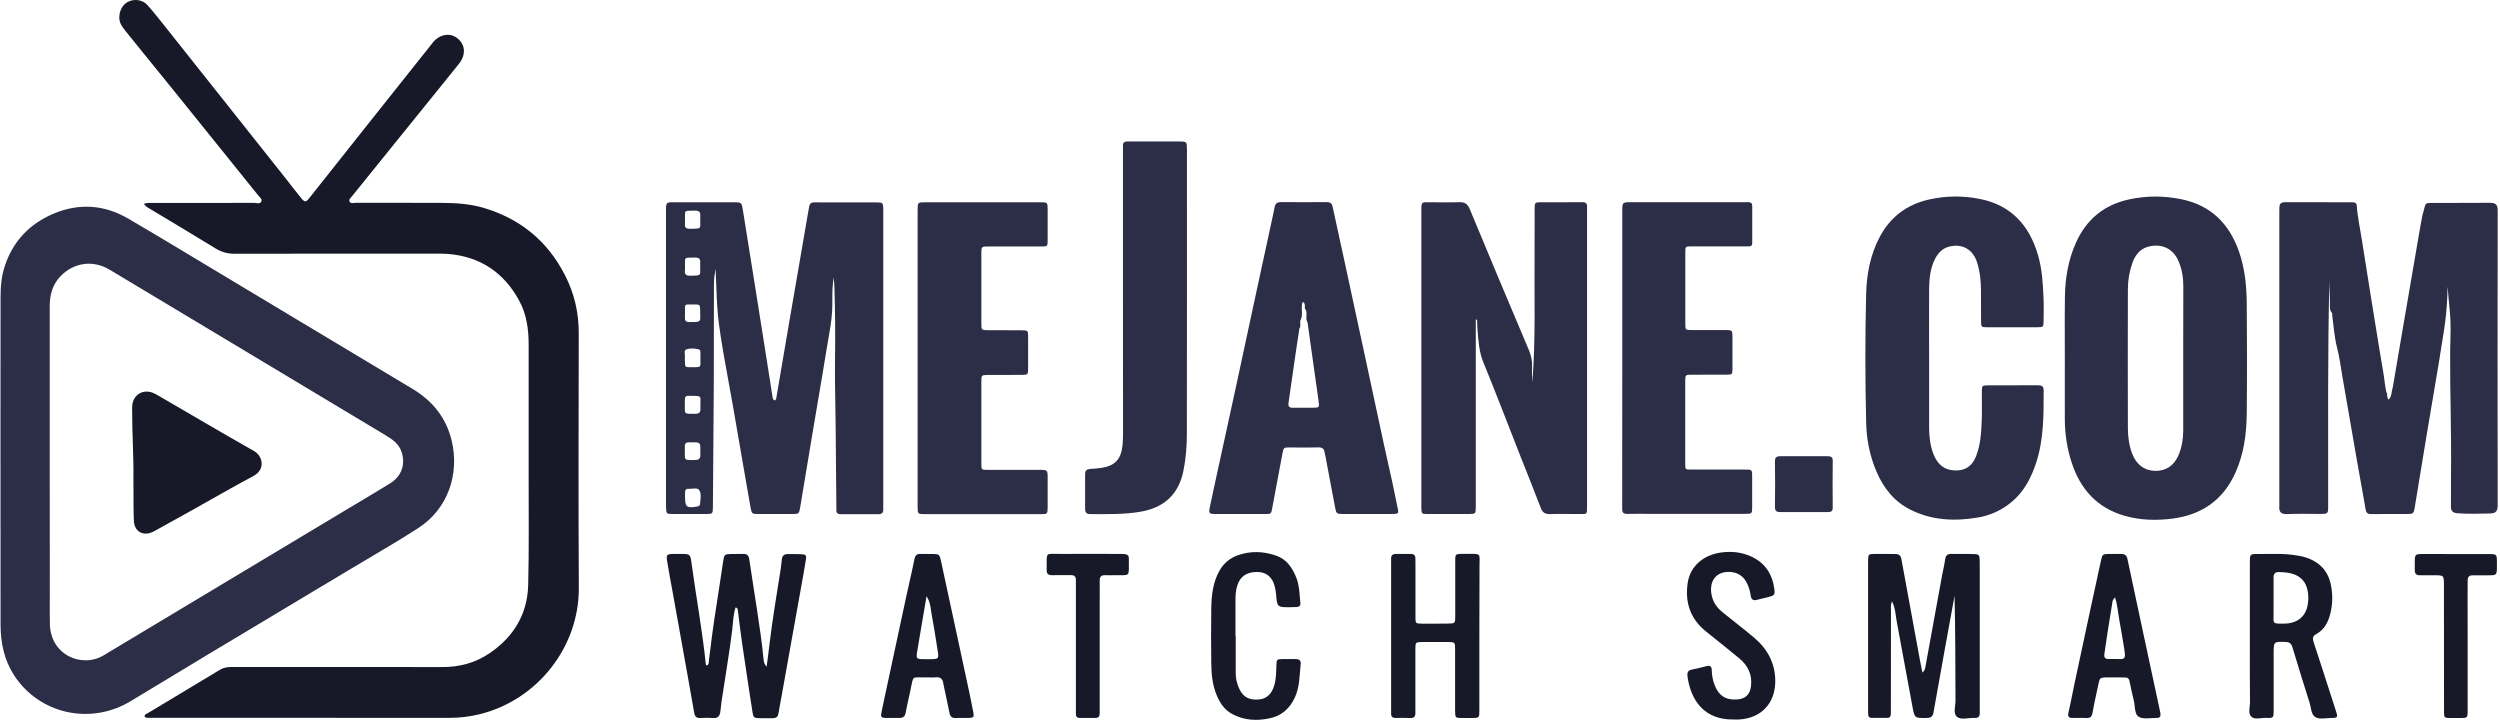
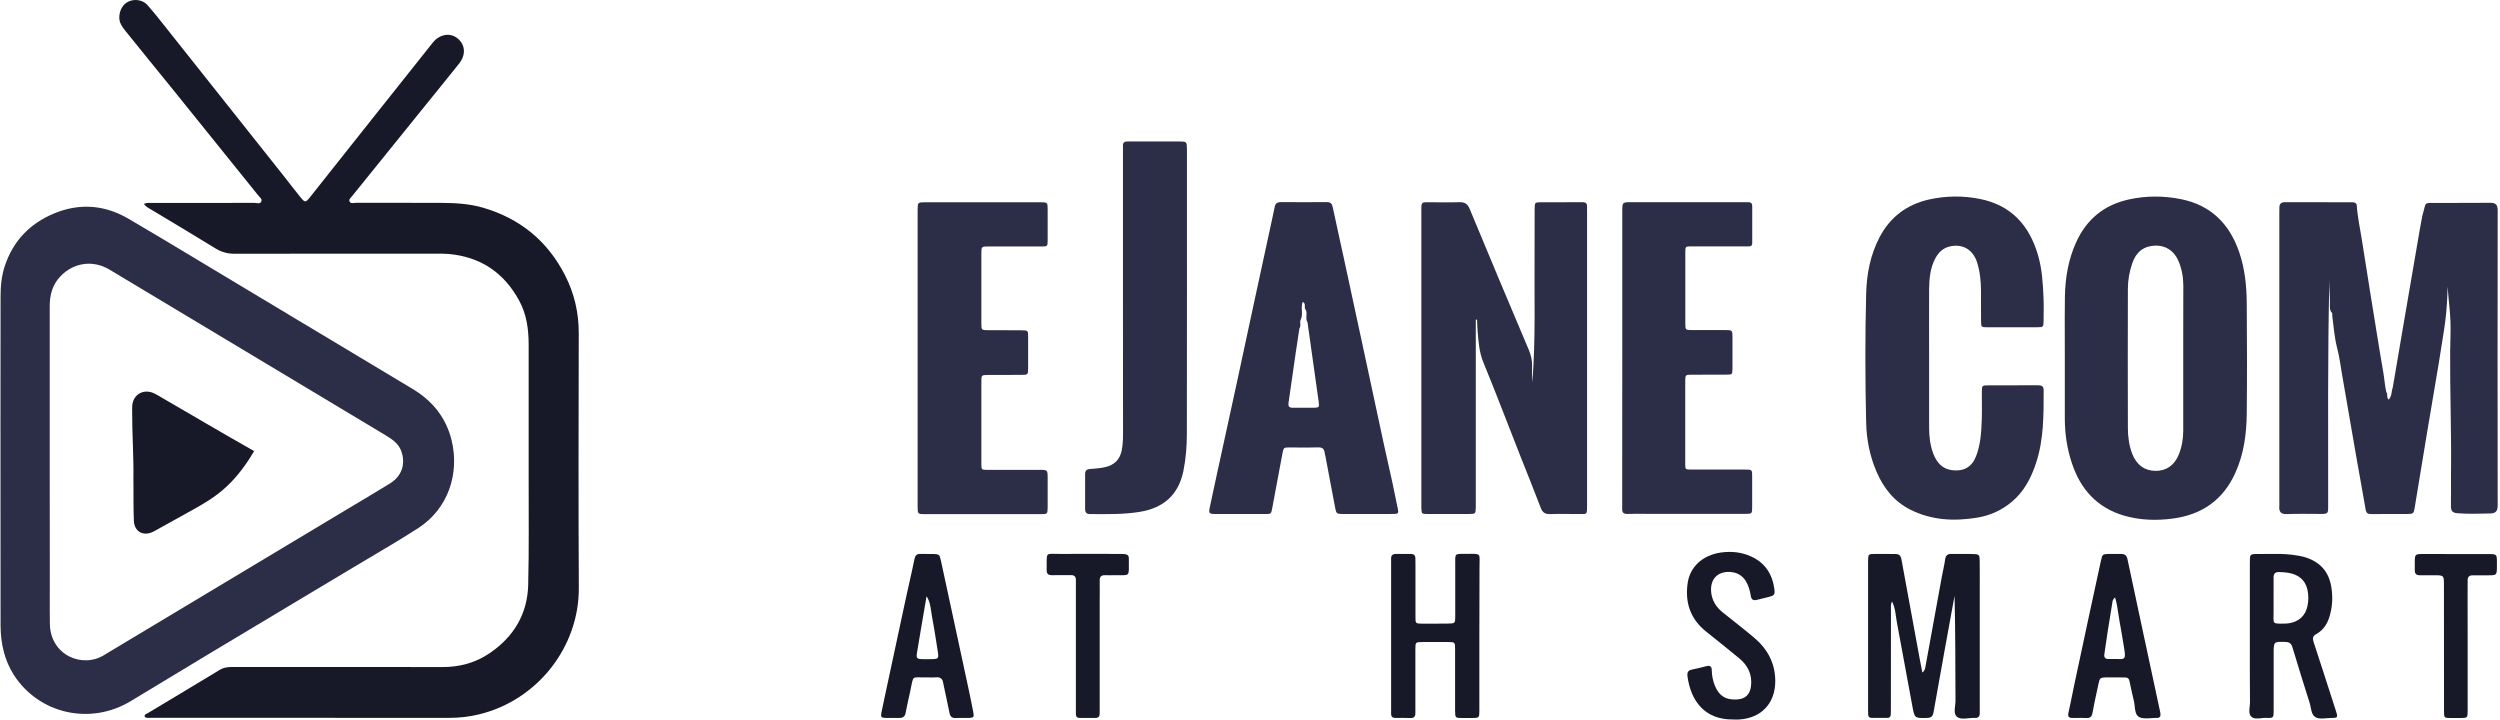
<svg xmlns="http://www.w3.org/2000/svg" width="1476" height="425" viewBox="0 0 1476 425" fill="none">
  <path d="M1412.69 228.745C1414.75 216.75 1416.76 204.755 1418.82 192.76C1422.07 173.714 1425.37 154.714 1428.62 135.669C1429.12 132.83 1429.67 129.992 1430.18 127.153C1432.83 118.638 1430.27 119.965 1439.65 119.828C1449.73 119.691 1459.8 119.874 1469.87 119.736C1473.31 119.691 1474.68 120.652 1474.63 124.406C1474.54 182.367 1474.54 240.328 1474.63 298.243C1474.63 301.54 1473.67 303.051 1470.38 303.142C1463.83 303.325 1457.28 303.509 1450.73 303.005C1447.67 302.73 1446.98 301.357 1447.03 298.564C1447.16 292.475 1446.98 286.386 1447.07 280.251C1447.39 256.032 1446.43 231.767 1446.57 207.548C1446.61 201.642 1446.98 195.736 1446.75 189.784C1446.38 180.353 1444.74 171.059 1444.78 161.628C1444.78 158.972 1444.51 156.271 1444.83 153.616C1445.42 167.442 1445.1 181.223 1442.95 194.958C1441.9 201.55 1440.89 208.189 1439.79 214.781C1437.46 228.883 1435.03 242.984 1432.65 257.131C1430.27 271.415 1427.98 285.653 1425.6 299.937C1425.05 303.188 1424.73 303.417 1421.43 303.463C1414.29 303.509 1407.1 303.417 1399.96 303.509C1397.9 303.554 1397.03 302.868 1396.66 300.762C1395.06 291.285 1393.28 281.853 1391.63 272.422C1388.7 255.757 1385.86 239.092 1382.98 222.473C1381.97 216.613 1381.24 210.707 1379.73 204.984C1378.21 198.941 1377.8 192.714 1376.98 186.579C1376.98 185.984 1376.93 185.435 1376.93 184.84C1375.65 183.695 1375.51 182.138 1375.56 180.627C1375.7 175.271 1375.19 169.96 1375.28 164.649C1374.19 209.242 1374.6 253.834 1374.55 298.427C1374.55 303.417 1374.55 303.417 1369.61 303.417C1363.2 303.417 1356.79 303.234 1350.38 303.509C1346.62 303.692 1345.39 302.181 1345.71 298.701C1345.8 297.786 1345.71 296.87 1345.71 295.954C1345.71 239.55 1345.71 183.146 1345.71 126.741C1345.71 125.368 1345.71 123.994 1345.75 122.621C1345.75 120.377 1346.72 119.37 1349.1 119.37C1362.19 119.416 1375.33 119.416 1388.42 119.416C1389.71 119.416 1390.9 119.462 1391.4 120.927C1391.86 128.252 1393.51 135.394 1394.6 142.582C1397.9 163.963 1401.43 185.252 1404.86 206.586C1405.55 210.936 1406.33 215.285 1407.06 219.634C1407.79 223.572 1407.97 227.601 1408.89 231.538C1409.99 232.728 1408.71 234.56 1410.31 235.933C1412.23 233.827 1411.86 231.08 1412.69 228.745Z" fill="#2C2D46" />
  <path d="M871.304 188.731C871.304 196.652 871.304 204.572 871.304 212.493C871.304 240.558 871.304 268.622 871.304 296.687C871.304 297.603 871.304 298.519 871.304 299.434C871.213 303.372 871.213 303.417 867.138 303.463C859.035 303.509 850.977 303.509 842.873 303.463C839.348 303.463 839.302 303.326 839.165 299.938C839.119 299.16 839.165 298.427 839.165 297.649C839.165 240.146 839.165 182.642 839.165 125.139C839.165 118.821 838.982 119.416 844.842 119.416C850.336 119.416 855.83 119.599 861.324 119.371C864.666 119.233 866.451 120.24 867.779 123.537C879.225 151.235 890.899 178.888 902.574 206.495C903.902 209.654 904.68 212.813 904.543 216.247C904.405 219.452 904.497 222.657 904.68 225.816C906.74 200.269 905.779 174.722 906.008 149.129C906.054 140.431 906.008 131.732 906.053 123.033C906.099 119.599 906.282 119.416 909.762 119.416C917.865 119.371 925.923 119.462 934.027 119.371C936.179 119.325 937.14 120.057 937.003 122.255C936.911 123.17 937.003 124.086 937.003 125.002C937.003 182.642 937.003 240.329 937.003 297.969C937.003 304.379 937.14 303.417 931.646 303.463C926.152 303.509 920.658 303.326 915.164 303.509C912.326 303.6 910.769 302.685 909.716 299.984C905.779 289.591 901.567 279.29 897.492 268.943C890.258 250.538 883.208 232.042 875.699 213.729C873.319 207.914 872.953 201.917 872.403 195.919C872.174 193.539 872.174 191.112 872.083 188.731C871.808 188.731 871.579 188.731 871.304 188.731Z" fill="#2C2D46" />
  <path d="M1138.95 211.713C1138.95 225.311 1138.91 238.863 1138.95 252.46C1138.95 257.679 1139.55 262.853 1141.38 267.752C1143.39 273.017 1146.64 276.954 1152.78 277.641C1159.33 278.373 1164.09 275.764 1166.56 269.629C1169.4 262.578 1169.76 255.07 1170.04 247.607C1170.22 242.113 1170.04 236.619 1170.08 231.125C1170.13 227.692 1170.27 227.509 1173.7 227.509C1183.45 227.463 1193.2 227.509 1203 227.463C1205.11 227.463 1206.57 227.783 1206.57 230.393C1206.57 244.906 1206.71 259.373 1202.09 273.383C1199.16 282.173 1195.04 290.231 1187.71 296.32C1181.85 301.219 1175.07 304.332 1167.57 305.568C1153.92 307.857 1140.51 307.262 1127.87 300.898C1118.3 296.091 1112.08 288.217 1107.91 278.511C1103.93 269.262 1102.01 259.557 1101.78 249.622C1101.18 224.166 1101.14 198.665 1101.78 173.21C1102.1 161.719 1104.25 150.502 1109.65 140.155C1115.97 128.068 1125.86 120.652 1139.18 117.721C1149.02 115.57 1158.87 115.478 1168.66 117.401C1187.25 121.018 1198.06 132.876 1203.23 150.593C1205.61 158.743 1206.12 167.075 1206.48 175.454C1206.71 180.169 1206.57 184.931 1206.53 189.646C1206.48 193.034 1206.34 193.171 1202.82 193.217C1192.88 193.263 1182.99 193.263 1173.06 193.217C1169.81 193.217 1169.67 193.034 1169.63 189.875C1169.53 183.786 1169.63 177.651 1169.58 171.562C1169.53 165.885 1168.99 160.299 1167.25 154.851C1164.82 147.343 1158.82 143.863 1151.31 145.466C1147.1 146.381 1144.4 149.083 1142.48 152.791C1139.59 158.377 1139.04 164.466 1138.95 170.555C1138.86 184.244 1138.95 197.979 1138.95 211.713Z" fill="#2C2D46" />
  <path d="M957.789 211.394C957.789 182.55 957.789 153.753 957.789 124.91C957.789 119.37 957.79 119.37 963.238 119.37C985.213 119.37 1007.14 119.37 1029.12 119.37C1030.17 119.37 1031.27 119.37 1032.32 119.37C1033.83 119.37 1034.52 120.148 1034.52 121.613C1034.52 128.939 1034.52 136.264 1034.52 143.589C1034.52 144.917 1033.79 145.466 1032.51 145.466C1029.9 145.466 1027.33 145.466 1024.72 145.466C1016.03 145.466 1007.33 145.466 998.628 145.466C995.057 145.466 995.011 145.512 995.011 148.9C994.965 162.91 994.965 176.965 995.011 190.974C995.011 194.82 995.057 194.866 999.177 194.866C1005.59 194.912 1012 194.866 1018.41 194.866C1022.85 194.866 1022.85 194.912 1022.85 199.49C1022.85 205.579 1022.89 211.714 1022.85 217.803C1022.8 221.054 1022.66 221.191 1019.46 221.191C1012.59 221.237 1005.72 221.191 998.857 221.237C995.057 221.237 995.011 221.283 994.965 224.991C994.919 241.29 994.919 257.634 994.965 273.933C994.965 277.138 995.057 277.229 998.262 277.229C1008.93 277.275 1019.6 277.229 1030.31 277.229C1034.48 277.229 1034.48 277.275 1034.48 281.533C1034.48 287.485 1034.52 293.436 1034.48 299.388C1034.43 303.325 1034.43 303.371 1030.36 303.371C1010.99 303.371 991.623 303.371 972.257 303.371C968.457 303.371 964.611 303.28 960.811 303.417C958.705 303.463 957.652 302.73 957.744 300.533C957.79 299.296 957.744 298.106 957.744 296.87C957.79 268.439 957.789 239.916 957.789 211.394Z" fill="#2C2D46" />
  <path d="M541.762 211.395C541.762 183.009 541.762 154.624 541.762 126.284C541.762 125.506 541.762 124.774 541.762 123.995C541.808 119.463 541.808 119.417 546.34 119.417C568.911 119.417 591.482 119.417 614.053 119.417C618.448 119.417 618.539 119.509 618.539 123.675C618.585 129.764 618.585 135.899 618.539 141.988C618.494 145.422 618.448 145.513 614.877 145.513C604.484 145.559 594.137 145.513 583.745 145.513C579.441 145.513 579.395 145.559 579.395 149.679C579.395 163.414 579.395 177.149 579.395 190.884C579.395 194.867 579.441 194.913 583.516 194.959C590.063 195.004 596.655 194.913 603.202 195.004C606.911 195.05 607.002 195.142 607.002 198.942C607.048 205.214 607.048 211.44 607.002 217.713C606.956 221.146 606.819 221.284 603.34 221.329C596.61 221.375 589.925 221.33 583.195 221.375C579.487 221.421 579.395 221.467 579.395 225.313C579.349 241.474 579.349 257.635 579.395 273.842C579.395 277.322 579.487 277.413 582.966 277.413C593.176 277.459 603.385 277.413 613.641 277.413C618.539 277.413 618.539 277.413 618.539 282.495C618.539 288.127 618.585 293.804 618.539 299.435C618.494 303.464 618.402 303.555 614.419 303.555C591.711 303.555 568.957 303.555 546.248 303.555C541.808 303.555 541.762 303.51 541.762 298.886C541.762 274.346 541.762 249.761 541.762 225.221C541.762 220.551 541.762 215.973 541.762 211.395Z" fill="#2C2D46" />
  <path d="M662.994 173.898C662.994 145.695 662.994 117.447 662.994 89.245C662.994 88.329 663.086 87.414 662.994 86.498C662.765 84.301 663.727 83.477 665.879 83.522C671.052 83.568 676.271 83.522 681.445 83.522C686.344 83.522 691.197 83.522 696.095 83.522C700.719 83.522 700.719 83.568 700.765 88.421C700.765 88.742 700.765 89.016 700.765 89.337C700.765 144.871 700.811 200.36 700.719 255.895C700.719 263.357 700.17 270.774 698.659 278.145C695.775 292.109 687.03 299.8 673.296 302.135C663.498 303.783 653.563 303.554 643.628 303.509C641.476 303.509 640.652 302.593 640.652 300.487C640.698 293.62 640.698 286.752 640.652 279.885C640.652 277.962 641.476 277.092 643.262 276.909C645.551 276.726 647.84 276.588 650.084 276.268C658.187 275.078 661.85 271.278 662.72 263.082C662.994 260.656 663.04 258.229 663.04 255.757C663.04 228.471 662.994 201.184 662.994 173.898Z" fill="#2C2D46" />
-   <path d="M1064.92 302.318C1060.34 302.318 1055.81 302.272 1051.23 302.318C1049.13 302.363 1047.89 301.951 1047.93 299.342C1048.07 290.368 1048.07 281.395 1047.93 272.421C1047.89 269.903 1049.03 269.308 1051.23 269.354C1060.53 269.4 1069.77 269.4 1079.07 269.354C1081.13 269.354 1082.09 269.903 1082.04 272.147C1081.95 281.257 1081.95 290.414 1082.04 299.525C1082.09 301.814 1081.13 302.363 1079.07 302.318C1074.35 302.272 1069.64 302.363 1064.92 302.318Z" fill="#2C2D46" />
-   <path fill-rule="evenodd" clip-rule="evenodd" d="M491.416 176.75C491.418 172.44 491.42 168.124 492.274 163.827C492.307 164.288 492.342 164.75 492.378 165.212L492.378 165.216L492.378 165.216L492.378 165.217C492.491 166.681 492.605 168.157 492.64 169.687C493.098 183.834 493.19 197.98 493.006 212.173C492.881 221.351 493.034 230.53 493.188 239.708C493.259 243.944 493.329 248.18 493.373 252.416L493.579 275.743L493.785 299.069V300.9C493.693 302.823 494.563 303.601 496.532 303.601C503.857 303.556 511.182 303.556 518.507 303.601C520.659 303.647 521.575 302.686 521.483 300.58C521.453 299.877 521.463 299.153 521.473 298.436V298.436V298.435V298.435C521.478 298.079 521.483 297.724 521.483 297.375V127.109C521.483 126.695 521.488 126.286 521.494 125.879V125.879V125.879V125.878V125.878V125.877V125.877C521.504 125.069 521.514 124.268 521.483 123.446C521.392 119.738 521.254 119.509 517.592 119.509C512.31 119.478 507.007 119.488 501.712 119.499C499.067 119.504 496.423 119.509 493.785 119.509C492.722 119.509 491.656 119.512 490.588 119.515C487.381 119.523 484.16 119.532 480.965 119.463C479.134 119.417 478.081 120.058 477.761 121.89C477.656 122.496 477.542 123.103 477.427 123.714C477.29 124.44 477.152 125.173 477.028 125.918L473.457 146.658C472.267 153.571 471.076 160.473 469.886 167.375C468.696 174.277 467.505 181.178 466.315 188.091C464.964 195.966 463.625 203.851 462.286 211.737L462.284 211.752C460.945 219.634 459.607 227.515 458.257 235.385C458.224 235.648 458.003 235.91 457.796 236.156L457.796 236.156L457.796 236.156L457.796 236.157L457.796 236.157C457.714 236.254 457.635 236.348 457.57 236.438C456.391 236.176 456.254 235.288 456.124 234.452L456.105 234.332C455.602 231.173 455.11 228.015 454.618 224.856L454.618 224.855L454.617 224.854C454.125 221.695 453.633 218.537 453.13 215.378C452.382 210.651 451.64 205.928 450.897 201.207L450.897 201.206L450.897 201.206L450.897 201.205L450.897 201.205L450.897 201.204L450.897 201.204C449.274 190.883 447.652 180.57 445.987 170.236C444.727 162.247 443.442 154.27 442.158 146.3L442.158 146.297C440.97 138.921 439.783 131.55 438.616 124.179L438.603 124.093C437.884 119.598 437.855 119.417 433.214 119.417H399.793C399.233 119.417 398.72 119.413 398.251 119.409C395.807 119.39 394.54 119.38 393.886 120.008C393.183 120.683 393.188 122.095 393.197 125.025C393.199 125.39 393.2 125.779 393.2 126.193V296.459V296.46C393.2 297.696 393.2 298.886 393.246 300.122C393.383 303.189 393.566 303.418 396.771 303.464C403.501 303.51 410.185 303.51 416.915 303.464C420.761 303.464 420.853 303.327 420.898 299.206C420.967 292.888 421.001 286.559 421.036 280.229C421.07 273.9 421.104 267.57 421.173 261.252C421.455 237.445 421.466 213.611 421.477 189.791V189.791V189.79V189.787C421.48 182.642 421.483 175.5 421.494 168.359C421.494 165.017 421.906 161.766 422.455 158.607C422.661 162.1 422.791 165.607 422.921 169.118V169.118C423.197 176.559 423.474 184.016 424.47 191.388C425.962 202.598 428.005 213.719 430.049 224.845C430.952 229.759 431.855 234.674 432.71 239.597C433.718 245.366 434.713 251.146 435.709 256.926C436.705 262.706 437.701 268.486 438.708 274.255C439.169 276.906 439.626 279.557 440.082 282.206L440.082 282.209L440.083 282.212L440.083 282.215L440.084 282.218L440.084 282.221C441.077 287.986 442.069 293.744 443.103 299.481C443.836 303.464 443.927 303.464 448.231 303.464H467.46C471.672 303.464 471.763 303.464 472.45 299.389C473.688 292.059 474.9 284.716 476.114 277.367L476.115 277.362C477.236 270.576 478.358 263.785 479.5 256.995C480.56 250.657 481.637 244.319 482.715 237.979C484.573 227.053 486.432 216.12 488.199 205.168C488.484 203.415 488.791 201.665 489.098 199.914L489.098 199.914C490.027 194.623 490.957 189.326 491.267 183.925C491.414 181.538 491.415 179.145 491.416 176.75ZM404.764 152.642C404.375 153.084 404.388 153.879 404.41 155.321C404.419 155.896 404.429 156.573 404.416 157.372C404.416 157.578 404.423 157.789 404.431 158.002C404.45 158.543 404.469 159.102 404.37 159.661C404.141 161.996 405.011 162.82 407.438 162.774L407.977 162.767C411.132 162.729 412.479 162.713 413.039 162.041C413.456 161.54 413.437 160.676 413.403 159.166C413.386 158.449 413.367 157.586 413.39 156.548C413.39 156.395 413.384 156.242 413.379 156.09C413.369 155.785 413.359 155.479 413.39 155.174C413.71 152.702 412.474 152.015 410.231 152.061C409.687 152.068 409.194 152.072 408.746 152.075H408.745C406.327 152.092 405.243 152.1 404.764 152.642ZM413.536 213.838C413.554 215.059 413.565 215.784 413.214 216.211C412.701 216.835 411.418 216.825 408.263 216.801L407.668 216.797C404.466 216.797 404.463 216.706 404.372 213.509L404.371 213.501C404.326 212.585 404.28 211.669 404.371 210.754C404.426 210.292 404.367 209.761 404.308 209.227C404.168 207.961 404.026 206.672 405.379 206.221C407.622 205.489 410.186 205.672 412.566 206.267C413.391 206.45 413.528 207.32 413.528 208.144V212.448C413.523 212.971 413.53 213.432 413.536 213.838ZM413.518 239.79C413.523 239.438 413.53 239.045 413.53 238.589C413.515 237.862 413.536 237.241 413.553 236.711C413.646 233.936 413.655 233.652 408.082 233.691C407.929 233.691 407.776 233.696 407.624 233.701H407.624C407.318 233.711 407.013 233.721 406.708 233.691C404.968 233.553 404.236 234.377 404.327 236.117C404.358 236.634 404.348 237.131 404.338 237.635C404.333 237.889 404.327 238.145 404.327 238.406C404.339 239.236 404.331 239.95 404.323 240.564C404.303 242.253 404.291 243.184 404.749 243.697C405.312 244.327 406.585 244.323 409.422 244.314H409.425H409.429H409.432C409.782 244.313 410.155 244.312 410.554 244.312C412.614 244.312 413.667 243.488 413.53 241.336C413.501 240.874 413.508 240.393 413.518 239.79ZM404.406 182.352C404.386 181.224 404.374 180.575 404.69 180.206C405.116 179.708 406.138 179.72 408.54 179.747H408.54C408.904 179.752 409.298 179.756 409.727 179.759C413.296 179.759 413.298 179.851 413.39 183.278L413.39 183.285V184.2C413.376 185.071 413.396 185.816 413.412 186.452C413.507 190.032 413.511 190.191 406.98 190.152C404.92 190.152 404.279 189.282 404.371 187.405C404.437 186.744 404.431 186.084 404.423 185.096C404.42 184.715 404.417 184.285 404.417 183.788C404.422 183.239 404.414 182.764 404.406 182.352ZM404.413 127.633V127.633V127.633C404.42 128.205 404.429 128.878 404.416 129.672C404.416 129.933 404.427 130.189 404.437 130.444V130.444V130.444C404.457 130.947 404.477 131.444 404.416 131.961C404.096 134.342 405.103 135.12 407.484 135.074C407.719 135.072 407.944 135.069 408.161 135.066H408.161C411.238 135.031 412.555 135.015 413.102 134.359C413.512 133.867 413.49 133.017 413.453 131.53V131.53C413.435 130.801 413.413 129.917 413.436 128.848C413.436 128.695 413.431 128.543 413.425 128.39C413.415 128.085 413.405 127.78 413.436 127.475C413.71 125.048 412.52 124.316 410.231 124.361C409.529 124.376 408.91 124.381 408.366 124.386C406.225 124.404 405.231 124.413 404.777 124.912C404.384 125.344 404.394 126.143 404.413 127.633ZM404.461 293.438V290.737C404.461 289.272 405.102 288.402 406.659 288.585C407.34 288.656 408.091 288.577 408.838 288.499C410.505 288.325 412.155 288.153 412.977 289.638C413.976 291.423 413.723 293.653 413.477 295.829C413.407 296.444 413.338 297.055 413.297 297.65C413.252 298.291 412.794 298.703 412.153 298.932C411.912 299.012 411.636 299.057 411.386 299.098L411.283 299.115C405.514 300.168 404.415 299.252 404.461 293.438ZM413.473 267.061C413.478 266.806 413.483 266.55 413.483 266.289C413.529 261.07 413.529 261.07 408.126 261.162C408.018 261.162 407.914 261.167 407.813 261.172C407.615 261.182 407.423 261.192 407.211 261.162C405.013 260.933 404.098 261.94 404.326 264.092C404.357 264.49 404.347 264.909 404.336 265.321C404.331 265.525 404.326 265.726 404.326 265.923C404.372 268.864 404.137 270.296 404.745 270.987C405.367 271.693 406.872 271.623 410.461 271.6C412.522 271.554 413.575 270.73 413.483 268.578C413.453 268.061 413.463 267.564 413.473 267.061Z" fill="#2C2D46" />
  <path fill-rule="evenodd" clip-rule="evenodd" d="M1219.05 200.855C1219.06 204.517 1219.07 208.182 1219.07 211.85C1219.07 215.818 1219.07 219.786 1219.06 223.754C1219.05 231.689 1219.04 239.625 1219.07 247.561C1219.12 256.305 1220.4 264.867 1223.15 273.199C1228.28 288.857 1238.12 299.845 1254.33 304.514C1263.62 307.17 1273.1 307.399 1282.48 306.208C1299.74 304.011 1312.52 295.358 1319.8 279.059C1324.79 267.934 1326.34 256.259 1326.48 244.31C1326.71 222.472 1326.66 200.679 1326.48 178.841C1326.39 168.585 1325.33 158.422 1321.95 148.67C1316.18 131.959 1305.1 121.017 1287.43 117.538C1277.31 115.523 1267.14 115.523 1257.03 117.721C1242.24 120.925 1231.85 129.487 1225.67 143.222C1221.09 153.385 1219.3 164.19 1219.12 175.224C1218.99 183.779 1219.02 192.313 1219.05 200.855ZM1288.98 254.244V211.666C1288.98 208.083 1288.98 204.496 1288.98 200.908C1288.97 190.149 1288.96 179.377 1289.03 168.631C1289.03 163.686 1288.16 158.879 1286.28 154.346C1283.72 148.12 1278.68 144.824 1272.46 145.007C1265.73 145.236 1261.19 148.669 1258.91 155.354C1257.21 160.298 1256.3 165.38 1256.3 170.599L1256.3 170.647C1256.25 197.964 1256.2 225.234 1256.3 252.55C1256.3 257.724 1256.94 262.852 1258.81 267.796C1261.24 274.297 1266.19 277.96 1272.55 278.006C1278.91 278.051 1283.67 274.847 1286.28 268.529C1288.16 263.996 1288.98 259.189 1288.98 254.244Z" fill="#2C2D46" />
  <path fill-rule="evenodd" clip-rule="evenodd" d="M802.456 303.474C804.084 303.469 805.713 303.464 807.348 303.464H819.16C823.037 303.464 824.728 303.575 825.281 302.835C825.852 302.072 825.214 300.405 824.516 296.779C823.03 289.042 821.301 281.365 819.572 273.682C818.692 269.772 817.811 265.861 816.962 261.939C815.108 253.377 813.277 244.805 811.445 236.232C809.614 227.659 807.783 219.086 805.928 210.524C801.716 190.838 797.459 171.151 793.201 151.51C792.524 148.405 791.837 145.3 791.151 142.193C789.701 135.635 788.25 129.07 786.883 122.484C786.471 120.287 785.647 119.325 783.357 119.325C774.353 119.417 765.395 119.371 756.391 119.325L756.346 119.325C754.194 119.325 752.912 120.058 752.546 122.301C752.196 124.258 751.767 126.188 751.339 128.111C751.206 128.708 751.073 129.305 750.943 129.901C749.066 138.623 747.178 147.333 745.289 156.043C743.4 164.753 741.512 173.464 739.635 182.185L739.625 182.233C736.378 197.417 733.13 212.601 729.837 227.785C728.189 235.384 726.53 242.973 724.87 250.561C723.21 258.15 721.551 265.738 719.903 273.339C719.515 275.116 719.125 276.895 718.735 278.676C717.237 285.519 715.734 292.385 714.317 299.252C713.493 303.143 713.813 303.464 717.797 303.464C727.548 303.509 737.346 303.509 747.098 303.464C750.44 303.464 750.485 303.418 751.126 300.03C751.759 296.637 752.387 293.245 753.015 289.853C754.386 282.444 755.756 275.042 757.17 267.661C757.856 264.228 757.948 264.182 761.199 264.182C762.886 264.182 764.578 264.194 766.271 264.207C770.228 264.235 774.195 264.264 778.138 264.136C780.611 264.045 781.847 264.914 782.076 267.341C782.129 267.798 782.246 268.239 782.361 268.674C782.442 268.979 782.522 269.282 782.579 269.584C783.256 273.16 783.927 276.742 784.598 280.326C785.834 286.927 787.072 293.534 788.348 300.121C788.943 303.189 789.263 303.418 792.697 303.464C795.961 303.494 799.205 303.484 802.456 303.474ZM775.233 213.591C774.145 205.82 773.058 198.049 771.959 190.289C771.157 189.073 771.245 187.742 771.333 186.412C771.411 185.235 771.489 184.059 770.952 182.963C770.306 182.458 770.336 181.695 770.368 180.905C770.409 179.905 770.451 178.862 769.121 178.248C768.466 179.942 768.546 181.669 768.625 183.37C768.707 185.116 768.787 186.834 768.068 188.457V188.411C767.564 189.243 767.626 190.158 767.687 191.072C767.754 192.07 767.821 193.067 767.152 193.951C766.786 196.446 766.408 198.93 766.03 201.414C765.653 203.897 765.275 206.381 764.909 208.876L764.907 208.886C763.534 218.543 762.161 228.2 760.742 237.857C760.468 239.826 761.063 240.741 763.123 240.741C765.115 240.718 767.095 240.73 769.075 240.741C771.055 240.753 773.035 240.764 775.027 240.741C778.918 240.695 779.01 240.558 778.506 236.895C777.407 229.135 776.32 221.363 775.233 213.591Z" fill="#2C2D46" />
  <path d="M1117.02 355.058C1116.1 357.302 1116.42 358.858 1116.42 360.323C1116.38 379.689 1116.42 399.101 1116.38 418.467C1116.38 419.52 1116.38 420.619 1116.33 421.672C1116.29 422.863 1115.83 423.778 1114.5 423.824C1111.3 423.87 1108.09 423.87 1104.89 423.824C1103.56 423.824 1103.01 423 1102.96 421.764C1102.92 420.711 1102.92 419.612 1102.92 418.559C1102.92 389.853 1102.92 361.193 1102.92 332.487C1102.92 332.03 1102.92 331.572 1102.92 331.114C1103.01 327.131 1103.01 327.085 1107.08 327.039C1111.07 326.993 1115 327.085 1118.99 327.085C1121.09 327.085 1122.19 327.909 1122.6 330.198C1126.18 349.976 1129.84 369.755 1133.5 389.578C1133.96 391.959 1134.42 394.294 1134.97 397.087C1136.48 395.897 1136.66 394.386 1136.89 393.012C1140.14 375.34 1143.3 357.668 1146.55 339.996C1147.14 336.699 1148.01 333.449 1148.43 330.107C1148.66 328.275 1149.62 327.039 1151.72 327.039C1156.3 327.085 1160.88 326.948 1165.46 327.131C1168.39 327.222 1168.75 327.68 1168.8 330.839C1168.89 335.555 1168.85 340.316 1168.85 345.032C1168.85 369.297 1168.85 393.562 1168.85 417.826C1168.85 418.879 1168.8 419.978 1168.85 421.031C1168.89 422.908 1168.07 423.916 1166.14 423.87C1166.01 423.87 1165.82 423.87 1165.69 423.87C1162.21 423.687 1157.95 425.243 1155.43 423.229C1152.96 421.214 1154.56 416.911 1154.52 413.614C1154.42 393.012 1154.47 372.41 1153.97 351.762C1152.04 362.384 1150.07 373.051 1148.15 383.673C1145.91 395.942 1143.71 408.258 1141.56 420.528C1141.15 422.863 1140.19 423.824 1137.67 423.87C1130.57 424.007 1130.39 424.145 1129.15 417.414C1125.99 400.658 1123.02 383.856 1119.86 367.099C1119.13 363.299 1119.17 359.27 1117.02 355.058Z" fill="#181928" />
-   <path d="M434.308 358.584C432.843 362.887 432.843 367.374 432.339 371.677C430.553 386.053 428.081 400.292 425.929 414.622C425.655 416.59 425.563 418.559 425.243 420.528C424.876 422.725 423.778 424.099 421.26 423.916C418.696 423.732 416.086 423.778 413.477 423.916C411.233 424.007 410.272 423.137 409.86 420.894C407.616 407.846 405.236 394.798 402.901 381.75C400.978 370.945 399.055 360.14 397.086 349.335C395.987 343.338 394.843 337.386 393.881 331.343C393.286 327.497 393.698 327.131 397.544 327.039C399.375 326.993 401.207 326.993 403.038 327.039C407.25 327.131 407.57 327.406 408.166 331.709C410.867 351.808 414.621 371.723 416.681 391.913C416.727 392.326 416.727 392.829 417.414 392.875C418.65 392.188 418.467 390.86 418.558 389.716C419.84 379.14 421.214 368.564 422.908 358.034C424.373 349.015 425.609 339.95 427.028 330.931C427.578 327.451 427.944 327.177 431.469 327.085C433.896 326.993 436.368 327.131 438.794 327.039C441.038 326.948 442.045 327.909 442.365 330.198C443.785 339.858 445.341 349.473 446.806 359.133C448.317 369.205 449.874 379.323 450.835 389.487C450.973 390.769 451.156 392.142 452.621 393.562C453.17 389.35 453.72 385.504 454.132 381.704C455.917 366.412 458.527 351.258 460.907 336.058C461.228 334.09 461.365 332.121 461.594 330.152C461.869 327.909 463.197 327.039 465.394 327.131C467.821 327.177 470.293 327.085 472.719 327.177C475.833 327.314 476.245 327.68 475.741 330.748C474.825 336.47 473.818 342.148 472.765 347.87C468.965 369.159 465.12 390.403 461.32 411.692C460.77 414.851 460.129 417.964 459.626 421.123C459.305 423.137 458.298 424.053 456.238 424.007C453.628 423.961 451.064 424.053 448.455 424.007C445.204 423.961 444.792 423.687 444.288 420.482C443.235 414.027 442.32 407.525 441.312 401.07C439.252 387.518 437.192 373.967 435.635 360.323C435.59 359.637 435.498 358.996 434.308 358.584Z" fill="#181928" />
  <path d="M873.413 375.433C873.413 390.084 873.413 404.734 873.413 419.385C873.413 423.871 873.368 423.871 868.835 423.917C867.004 423.917 865.173 423.917 863.341 423.917C859.175 423.871 859.129 423.871 859.084 419.476C859.038 415.813 859.084 412.151 859.084 408.488C859.084 400.11 859.084 391.732 859.084 383.308C859.084 379.096 859.038 379.096 854.688 379.05C849.79 379.004 844.937 379.004 840.038 379.05C835.688 379.096 835.643 379.096 835.643 383.353C835.597 394.341 835.643 405.329 835.643 416.317C835.643 417.828 835.597 419.384 835.643 420.895C835.688 422.956 834.91 424.009 832.713 423.917C829.828 423.825 826.898 423.825 824.014 423.871C822.091 423.917 821.221 423.047 821.313 421.124C821.358 420.209 821.313 419.293 821.313 418.377C821.313 389.855 821.313 361.332 821.313 332.809C821.313 331.894 821.358 330.978 821.313 330.062C821.175 327.91 822.228 326.995 824.334 327.041C827.219 327.086 830.149 327.086 833.033 327.041C834.727 327.041 835.597 327.865 835.643 329.513C835.688 330.749 835.688 331.939 835.688 333.176C835.688 343.568 835.688 353.915 835.688 364.308C835.688 368.108 835.78 368.154 839.488 368.199C844.525 368.245 849.561 368.199 854.597 368.154C859.129 368.108 859.175 368.108 859.175 363.667C859.175 353.732 859.175 343.843 859.175 333.908C859.175 326.354 858.397 327.041 866.042 326.995C874.833 326.995 873.505 326.4 873.505 334.641C873.505 348.284 873.459 361.881 873.413 375.433Z" fill="#181928" />
  <path d="M1023.21 424.786C1006.36 424.969 998.26 413.707 996.292 399.377C996.017 397.362 996.383 395.806 998.81 395.348C1001.79 394.799 1004.72 393.974 1007.69 393.242C1009.71 392.738 1010.62 393.7 1010.62 395.577C1010.67 398.827 1011.26 401.941 1012.5 404.916C1015.02 410.914 1018.82 413.295 1025.32 412.974C1030.35 412.745 1033.15 410.181 1033.79 405.145C1034.61 398.324 1032 392.921 1026.83 388.664C1020.37 383.353 1013.83 378.088 1007.28 372.868C997.894 365.406 994.689 355.517 996.429 344.025C997.848 334.503 1005.49 327.681 1015.98 326.216C1022.11 325.346 1028.16 325.941 1033.88 328.551C1042.12 332.305 1046.38 338.943 1047.57 347.688C1048.03 351.167 1047.57 351.58 1044.23 352.449C1041.85 353.045 1039.51 353.594 1037.13 354.189C1035.07 354.693 1033.97 353.914 1033.65 351.763C1033.19 348.741 1032.37 345.811 1030.77 343.156C1027.29 337.295 1020.37 336.883 1016.3 338.348C1011.86 339.951 1009.75 344.208 1010.26 349.519C1010.76 354.51 1013.14 358.401 1017.03 361.514C1023.21 366.459 1029.48 371.312 1035.53 376.394C1043.49 383.078 1048.12 391.502 1048.12 402.169C1048.12 415.263 1039.83 424.008 1026.78 424.786C1025.68 424.878 1024.45 424.786 1023.21 424.786Z" fill="#181928" />
-   <path d="M729.562 375.435C729.562 382.76 729.516 390.085 729.562 397.364C729.562 400.111 730.111 402.767 731.119 405.376C733.316 411.008 736.658 413.297 742.61 413.022C747.646 412.793 750.897 409.909 752.408 404.369C753.461 400.524 753.461 396.54 753.598 392.603C753.689 389.398 753.873 389.215 756.986 389.124C759.733 389.032 762.48 389.124 765.227 389.124C767.15 389.124 768.111 390.085 767.928 391.962C767.195 398.738 767.424 405.651 764.357 412.061C761.335 418.379 756.665 422.591 749.752 424.056C742.106 425.704 734.644 425.384 727.548 421.584C722.786 419.066 720.176 414.899 718.208 410.138C715.873 404.415 715.232 398.326 715.14 392.191C715.003 381.066 714.957 369.941 715.14 358.815C715.278 351.353 716.102 343.936 719.856 337.16C722.328 332.673 725.945 329.56 730.706 327.866C738.306 325.165 745.906 325.394 753.552 328.095C759.733 330.293 762.892 335.146 765.227 340.777C767.241 345.676 767.195 350.895 767.745 356.023C767.928 357.625 766.966 358.266 765.593 358.358C764.403 358.449 763.167 358.495 761.93 358.495C754.01 358.541 754.01 358.541 753.369 350.62C753.277 349.247 752.957 347.919 752.682 346.591C751.4 340.96 747.921 337.893 742.702 337.71C736.246 337.526 732.263 340.136 730.478 345.722C729.516 348.652 729.425 351.719 729.425 354.741C729.379 361.608 729.425 368.476 729.425 375.343C729.516 375.435 729.562 375.435 729.562 375.435Z" fill="#181928" />
  <path d="M649.258 381.705C649.258 393.746 649.258 405.787 649.258 417.828C649.258 418.881 649.213 419.979 649.258 421.032C649.304 422.864 648.617 423.917 646.649 423.871C643.581 423.825 640.56 423.871 637.492 423.871C636.027 423.871 635.203 423.23 635.203 421.673C635.203 420.62 635.203 419.522 635.203 418.469C635.203 394.066 635.203 369.71 635.203 345.308C635.203 344.392 635.157 343.476 635.203 342.561C635.249 340.455 634.333 339.493 632.181 339.539C628.519 339.631 624.856 339.493 621.193 339.585C618.904 339.631 617.897 338.852 617.943 336.426C618.172 325.255 616.432 327.132 626.871 327.04C637.996 326.949 649.121 326.995 660.246 327.04C661.482 327.04 662.673 327.04 663.909 327.132C665.465 327.269 666.518 327.956 666.473 329.696C666.473 330.016 666.473 330.291 666.473 330.611C666.427 341.096 667.571 339.448 658.003 339.585C656.172 339.631 654.34 339.676 652.509 339.585C650.174 339.493 649.213 340.546 649.258 342.835C649.35 347.276 649.258 351.672 649.258 356.112C649.258 364.628 649.258 373.189 649.258 381.705Z" fill="#181928" />
  <path d="M1456.91 382.209C1456.91 394.571 1456.91 406.886 1456.91 419.248C1456.91 423.872 1456.87 423.872 1452.43 423.918C1450.59 423.918 1448.76 423.963 1446.93 423.918C1442.99 423.872 1442.95 423.872 1442.95 419.751C1442.9 395.074 1442.95 370.397 1442.9 345.675C1442.9 339.631 1442.9 339.631 1437 339.631C1434.25 339.631 1431.5 339.586 1428.76 339.631C1426.7 339.677 1425.64 338.807 1425.69 336.656C1425.73 335.282 1425.69 333.909 1425.69 332.535C1425.69 327.133 1425.69 327.087 1430.91 327.087C1443.73 327.087 1456.5 327.087 1469.32 327.133C1474.08 327.133 1474.17 327.224 1474.17 331.986C1474.17 340.456 1474.77 339.631 1466.57 339.677C1464.28 339.677 1461.99 339.677 1459.71 339.677C1457.83 339.677 1456.91 340.639 1456.91 342.516C1456.91 345.721 1456.87 348.925 1456.87 352.13C1456.91 362.065 1456.91 372.137 1456.91 382.209Z" fill="#181928" />
  <path fill-rule="evenodd" clip-rule="evenodd" d="M1328.31 332.261V375.251C1328.31 377.87 1328.31 380.491 1328.31 383.112C1328.3 393.598 1328.29 404.095 1328.4 414.533C1328.4 415.35 1328.3 416.222 1328.2 417.097C1327.95 419.312 1327.7 421.546 1329.04 422.957C1330.5 424.509 1332.78 424.257 1335.04 424.008C1335.98 423.904 1336.91 423.8 1337.79 423.827C1342.32 424.01 1342.37 423.873 1342.37 419.294V385.919C1342.37 378.776 1342.37 378.776 1349.11 378.997C1349.2 379 1349.28 379.003 1349.37 379.006C1351.75 379.097 1352.81 379.967 1353.49 382.256C1356.74 393.196 1360.17 404.089 1363.61 414.983L1363.61 414.991C1363.87 415.822 1364.05 416.725 1364.23 417.63C1364.66 419.864 1365.1 422.104 1366.86 423.278C1368.7 424.495 1371.12 424.27 1373.5 424.047C1374.43 423.96 1375.36 423.873 1376.25 423.873C1380.14 423.919 1380.37 423.552 1379.22 420.027C1378.41 417.509 1377.6 414.993 1376.79 412.478C1373.22 401.365 1369.65 390.277 1365.99 379.189C1365.26 376.945 1365.3 375.572 1367.55 374.336C1372.31 371.726 1374.64 367.239 1375.83 362.249C1377.12 357.076 1377.3 351.811 1376.38 346.408C1374.87 337.435 1369.79 331.895 1361.41 329.148C1358.83 328.289 1356.12 327.921 1353.45 327.559L1353.35 327.546C1348.51 326.915 1343.64 326.982 1338.78 327.05C1336.93 327.075 1335.09 327.101 1333.26 327.088C1328.31 327.042 1328.31 327.134 1328.31 332.261ZM1342.33 348.92C1342.32 350.237 1342.32 351.553 1342.32 352.864C1342.27 355.748 1342.27 358.633 1342.32 361.563C1342.36 364.944 1342.02 366.638 1342.71 367.464C1343.41 368.293 1345.15 368.247 1349.37 368.156C1350.01 368.156 1350.61 368.11 1351.2 368.018C1357.29 367.103 1361.23 363.486 1362.37 357.58C1363.01 354.466 1363.01 351.17 1362.28 348.057C1361.32 343.982 1359.03 341.006 1355 339.312C1351.93 338.03 1348.82 337.847 1345.61 337.756C1343.28 337.664 1342.27 338.671 1342.32 341.006C1342.35 343.633 1342.34 346.28 1342.33 348.92Z" fill="#181928" />
  <path fill-rule="evenodd" clip-rule="evenodd" d="M1246.5 399.918C1247.06 399.923 1247.62 399.928 1248.19 399.928C1250.29 399.974 1252.44 399.974 1254.55 399.974H1254.55C1256.2 399.928 1256.98 400.661 1257.3 402.309C1258.08 406.2 1258.9 410.046 1259.86 413.892C1260.1 414.849 1260.21 415.919 1260.32 416.993C1260.6 419.616 1260.88 422.264 1263.02 423.369C1264.94 424.346 1267.47 424.173 1270 424C1271.14 423.922 1272.28 423.844 1273.37 423.872C1275.2 423.918 1275.75 422.865 1275.52 421.217C1275.43 420.626 1275.3 420.054 1275.18 419.477C1275.11 419.16 1275.03 418.841 1274.97 418.516C1273.57 411.969 1272.17 405.422 1270.76 398.875C1269.35 392.328 1267.94 385.781 1266.55 379.234C1266.23 377.775 1265.92 376.315 1265.6 374.856C1262.39 359.933 1259.19 345.04 1256.06 330.109C1255.6 327.866 1254.41 327.042 1252.31 327.042C1251.5 327.042 1250.69 327.037 1249.87 327.032C1248.24 327.022 1246.6 327.011 1244.98 327.042C1241.46 327.133 1241.23 327.271 1240.45 330.796L1240.43 330.862C1238.1 341.553 1235.77 352.244 1233.49 362.936C1230.51 376.762 1227.54 390.634 1224.61 404.461C1224.21 406.35 1223.83 408.244 1223.45 410.14C1222.72 413.759 1221.99 417.383 1221.17 420.988C1220.72 423.094 1221.5 423.872 1223.42 423.872C1224.2 423.872 1224.99 423.865 1225.77 423.857C1227.73 423.839 1229.7 423.82 1231.66 423.918C1233.81 424.01 1234.96 423.369 1235.37 421.034C1236.15 416.675 1237.09 412.367 1238.02 408.053C1238.34 406.567 1238.67 405.08 1238.98 403.591C1239.67 400.386 1239.99 400.065 1243.15 399.928C1244.28 399.898 1245.39 399.908 1246.5 399.918ZM1250.65 362.24C1250.2 359.14 1249.74 355.973 1248.74 352.725C1247.36 353.916 1247.18 354.969 1247.09 356.022C1246.13 361.699 1245.21 367.422 1244.34 373.099L1242.42 386.147C1242.14 387.978 1242.74 389.123 1244.8 389.077C1247.23 389.031 1249.65 389.077 1252.08 389.123C1254.09 389.168 1254.73 388.07 1254.55 386.238C1254.54 386.156 1254.53 386.072 1254.53 385.989C1254.44 385.194 1254.36 384.366 1254.23 383.537C1254.05 382.429 1253.87 381.321 1253.68 380.212C1252.96 375.781 1252.23 371.349 1251.39 366.918C1251.1 365.375 1250.87 363.816 1250.65 362.24Z" fill="#181928" />
  <path fill-rule="evenodd" clip-rule="evenodd" d="M539.6 400.311C540.562 399.607 542.356 400.039 546.663 399.927C547.419 399.927 548.119 399.941 548.779 399.954C550.197 399.982 551.427 400.007 552.615 399.882C555.316 399.653 556.598 400.935 556.919 403.453C556.994 403.88 557.083 404.293 557.171 404.7C557.243 405.035 557.314 405.365 557.376 405.696C557.806 407.769 558.251 409.835 558.695 411.899C559.34 414.894 559.985 417.887 560.581 420.896C560.993 423.002 562 424.055 564.29 423.917C565.695 423.844 567.086 423.862 568.479 423.881C569.673 423.898 570.868 423.914 572.073 423.872C574.865 423.734 575.186 423.368 574.636 420.484C573.996 417.05 573.309 413.616 572.576 410.183C571.111 403.338 569.635 396.494 568.158 389.649C566.682 382.805 565.205 375.96 563.74 369.116C560.993 356.296 558.246 343.523 555.453 330.704C554.721 327.499 554.4 327.178 551.241 327.087C549.937 327.041 548.643 327.053 547.35 327.064C546.057 327.075 544.763 327.087 543.458 327.041C541.215 326.95 540.345 327.911 539.887 330.154C538.984 334.644 537.973 339.119 536.961 343.596C536.229 346.834 535.497 350.073 534.805 353.32C532.883 362.248 530.971 371.176 529.06 380.103C527.148 389.031 525.237 397.959 523.314 406.886C522.956 408.593 522.584 410.306 522.212 412.023C521.587 414.912 520.958 417.812 520.384 420.713C519.88 423.277 520.292 423.78 522.765 423.872C524.291 423.923 525.817 423.903 527.343 423.883C528.564 423.867 529.785 423.851 531.005 423.872C533.203 423.917 534.302 422.956 534.714 420.759C535.336 417.426 536.076 414.093 536.816 410.76C537.001 409.927 537.186 409.093 537.369 408.26C538.496 403.05 538.588 401.052 539.6 400.311ZM549.752 360.843C549.334 357.871 548.911 354.862 547.03 352.039C546.561 354.728 546.105 357.431 545.649 360.139C545.258 362.457 544.867 364.779 544.466 367.102C544.171 368.845 543.872 370.593 543.572 372.343C542.849 376.568 542.124 380.808 541.444 385.049C540.849 388.711 541.215 389.078 544.74 389.169C545.78 389.2 546.799 389.189 547.811 389.179C548.315 389.174 548.817 389.169 549.319 389.169C554.172 389.123 554.355 388.94 553.622 384.316C553.382 382.806 553.147 381.296 552.911 379.787C552.068 374.385 551.226 368.99 550.189 363.622C550.014 362.704 549.883 361.775 549.752 360.843Z" fill="#181928" />
  <path d="M84.896 120.378C87.002 119.554 88.651 119.829 90.253 119.829C110.26 119.829 130.221 119.829 150.228 119.783C151.648 119.783 153.616 120.699 154.303 118.867C154.853 117.494 153.342 116.441 152.472 115.388C135.67 94.511 118.821 73.588 101.973 52.711C92.68 41.22 83.294 29.774 74.046 18.237C72.169 15.902 70.338 13.475 70.429 10.087C70.566 5.967 72.581 2.35 76.015 0.839C79.631 -0.763 84.301 -0.076 87.002 2.945C90.94 7.386 94.602 12.056 98.311 16.726C121.431 45.844 144.551 74.962 167.672 104.08C170.877 108.154 173.99 112.275 177.286 116.304C180.079 119.737 180.399 119.691 183.009 116.441C194.867 101.516 206.679 86.591 218.536 71.665C230.852 56.145 243.168 40.625 255.529 25.15C259.466 20.205 265.647 19.107 269.996 22.54C274.758 26.294 275.216 32.292 271.049 37.557C264.411 45.89 257.635 54.176 250.951 62.463C236.575 80.227 222.199 98.036 207.869 115.8C207.137 116.716 205.809 117.677 206.358 118.913C207.045 120.47 208.785 119.737 210.067 119.737C227.006 119.783 243.946 119.691 260.886 119.783C269.126 119.829 277.367 120.332 285.334 122.667C307.08 129.077 323.242 142.262 333.589 162.498C339.128 173.303 341.738 184.703 341.692 196.835C341.601 246.876 341.463 296.962 341.738 347.003C341.967 381.935 317.336 413.342 282.999 421.721C277.23 423.14 271.324 423.827 265.326 423.827C206.724 423.781 148.122 423.781 89.52 423.781C88.193 423.781 86.773 424.101 85.492 423.323C85.034 421.812 86.362 421.537 87.186 421.08C101.424 412.518 115.708 404.003 129.901 395.395C132.099 394.068 134.433 393.793 136.906 393.793C145.925 393.793 154.898 393.793 163.918 393.793C196.286 393.793 228.609 393.747 260.977 393.839C271.232 393.885 280.664 391.367 289.088 385.644C303.235 376.029 311.384 362.615 311.842 345.446C312.391 323.791 312.071 302.09 312.116 280.435C312.162 254.797 312.116 229.158 312.116 203.52C312.116 194.409 310.926 185.527 306.485 177.424C297.42 160.759 283.411 151.465 264.411 149.908C262.122 149.725 259.833 149.771 257.543 149.771C217.85 149.771 178.202 149.725 138.508 149.817C134.342 149.817 130.817 148.855 127.291 146.703C114.564 138.874 101.745 131.229 88.925 123.537C87.643 122.805 86.224 122.072 84.896 120.378Z" fill="#181928" />
  <path fill-rule="evenodd" clip-rule="evenodd" d="M0.283 248.012C0.286 256.101 0.289 264.192 0.289 272.285C0.289 304.47 0.289 336.656 0.335 368.841V369.299C0.426 379.691 2.486 389.58 8.163 398.462C22.768 421.262 53.122 428.587 77.341 413.845C107.459 395.548 137.714 377.434 167.961 359.325C180.475 351.833 192.987 344.342 205.487 336.839C209.564 334.39 213.656 331.969 217.746 329.55C227.576 323.734 237.397 317.925 246.967 311.75C264.501 300.441 271.415 279.702 266.653 260.061C263.403 246.647 255.436 236.712 243.579 229.615C220.441 215.785 197.358 201.917 174.272 188.048C160.905 180.018 147.538 171.987 134.158 163.963C128.448 160.545 122.751 157.116 117.055 153.688C103.292 145.404 89.539 137.126 75.647 129.031C61.592 120.881 46.85 119.782 31.742 126.1C17.595 132.052 7.889 142.124 2.944 156.729C0.884 162.727 0.335 168.953 0.335 175.225C0.266 199.501 0.274 223.75 0.283 248.012ZM29.358 180.719V273.613C29.358 297.878 29.358 322.142 29.404 346.453C29.404 348.546 29.397 350.639 29.389 352.732C29.371 357.964 29.352 363.196 29.45 368.429C29.771 386.788 48.587 394.891 61.727 386.605C62.921 385.808 64.164 385.084 65.402 384.362C65.873 384.088 66.343 383.814 66.809 383.537C112.637 356.022 158.512 328.506 204.386 300.991C206.052 299.995 207.718 299.001 209.383 298.007C216.367 293.838 223.34 289.676 230.253 285.425C237.029 281.258 239.502 274.345 237.121 266.928C235.564 262.03 231.719 259.42 227.598 256.948C207.019 244.61 186.441 232.26 165.862 219.911C145.282 207.56 124.702 195.21 104.122 182.871C100.46 180.672 96.799 178.469 93.136 176.265C83.61 170.533 74.077 164.798 64.52 159.11C54.814 153.341 43.368 155.035 35.677 163.139C30.961 168.083 29.358 174.081 29.358 180.719Z" fill="#2C2D46" />
-   <path d="M78.76 282.816C78.989 269.539 77.981 256.307 78.027 243.076C78.027 241.84 77.981 240.65 78.073 239.414C78.622 233.233 84.025 229.753 89.885 231.768C91.029 232.18 92.082 232.775 93.135 233.37C112.089 244.358 130.952 255.529 150.043 266.334C155.171 269.264 156.819 277.139 149.769 280.939C137.682 287.394 125.824 294.261 113.875 300.946C107.099 304.746 100.323 308.5 93.502 312.254C92.449 312.849 91.396 313.49 90.297 313.994C84.482 316.786 79.309 313.856 79.034 307.447C78.76 301.037 78.851 294.628 78.805 288.264C78.76 286.478 78.76 284.647 78.76 282.816Z" fill="#181928" />
+   <path d="M78.76 282.816C78.989 269.539 77.981 256.307 78.027 243.076C78.027 241.84 77.981 240.65 78.073 239.414C78.622 233.233 84.025 229.753 89.885 231.768C91.029 232.18 92.082 232.775 93.135 233.37C112.089 244.358 130.952 255.529 150.043 266.334C137.682 287.394 125.824 294.261 113.875 300.946C107.099 304.746 100.323 308.5 93.502 312.254C92.449 312.849 91.396 313.49 90.297 313.994C84.482 316.786 79.309 313.856 79.034 307.447C78.76 301.037 78.851 294.628 78.805 288.264C78.76 286.478 78.76 284.647 78.76 282.816Z" fill="#181928" />
</svg>